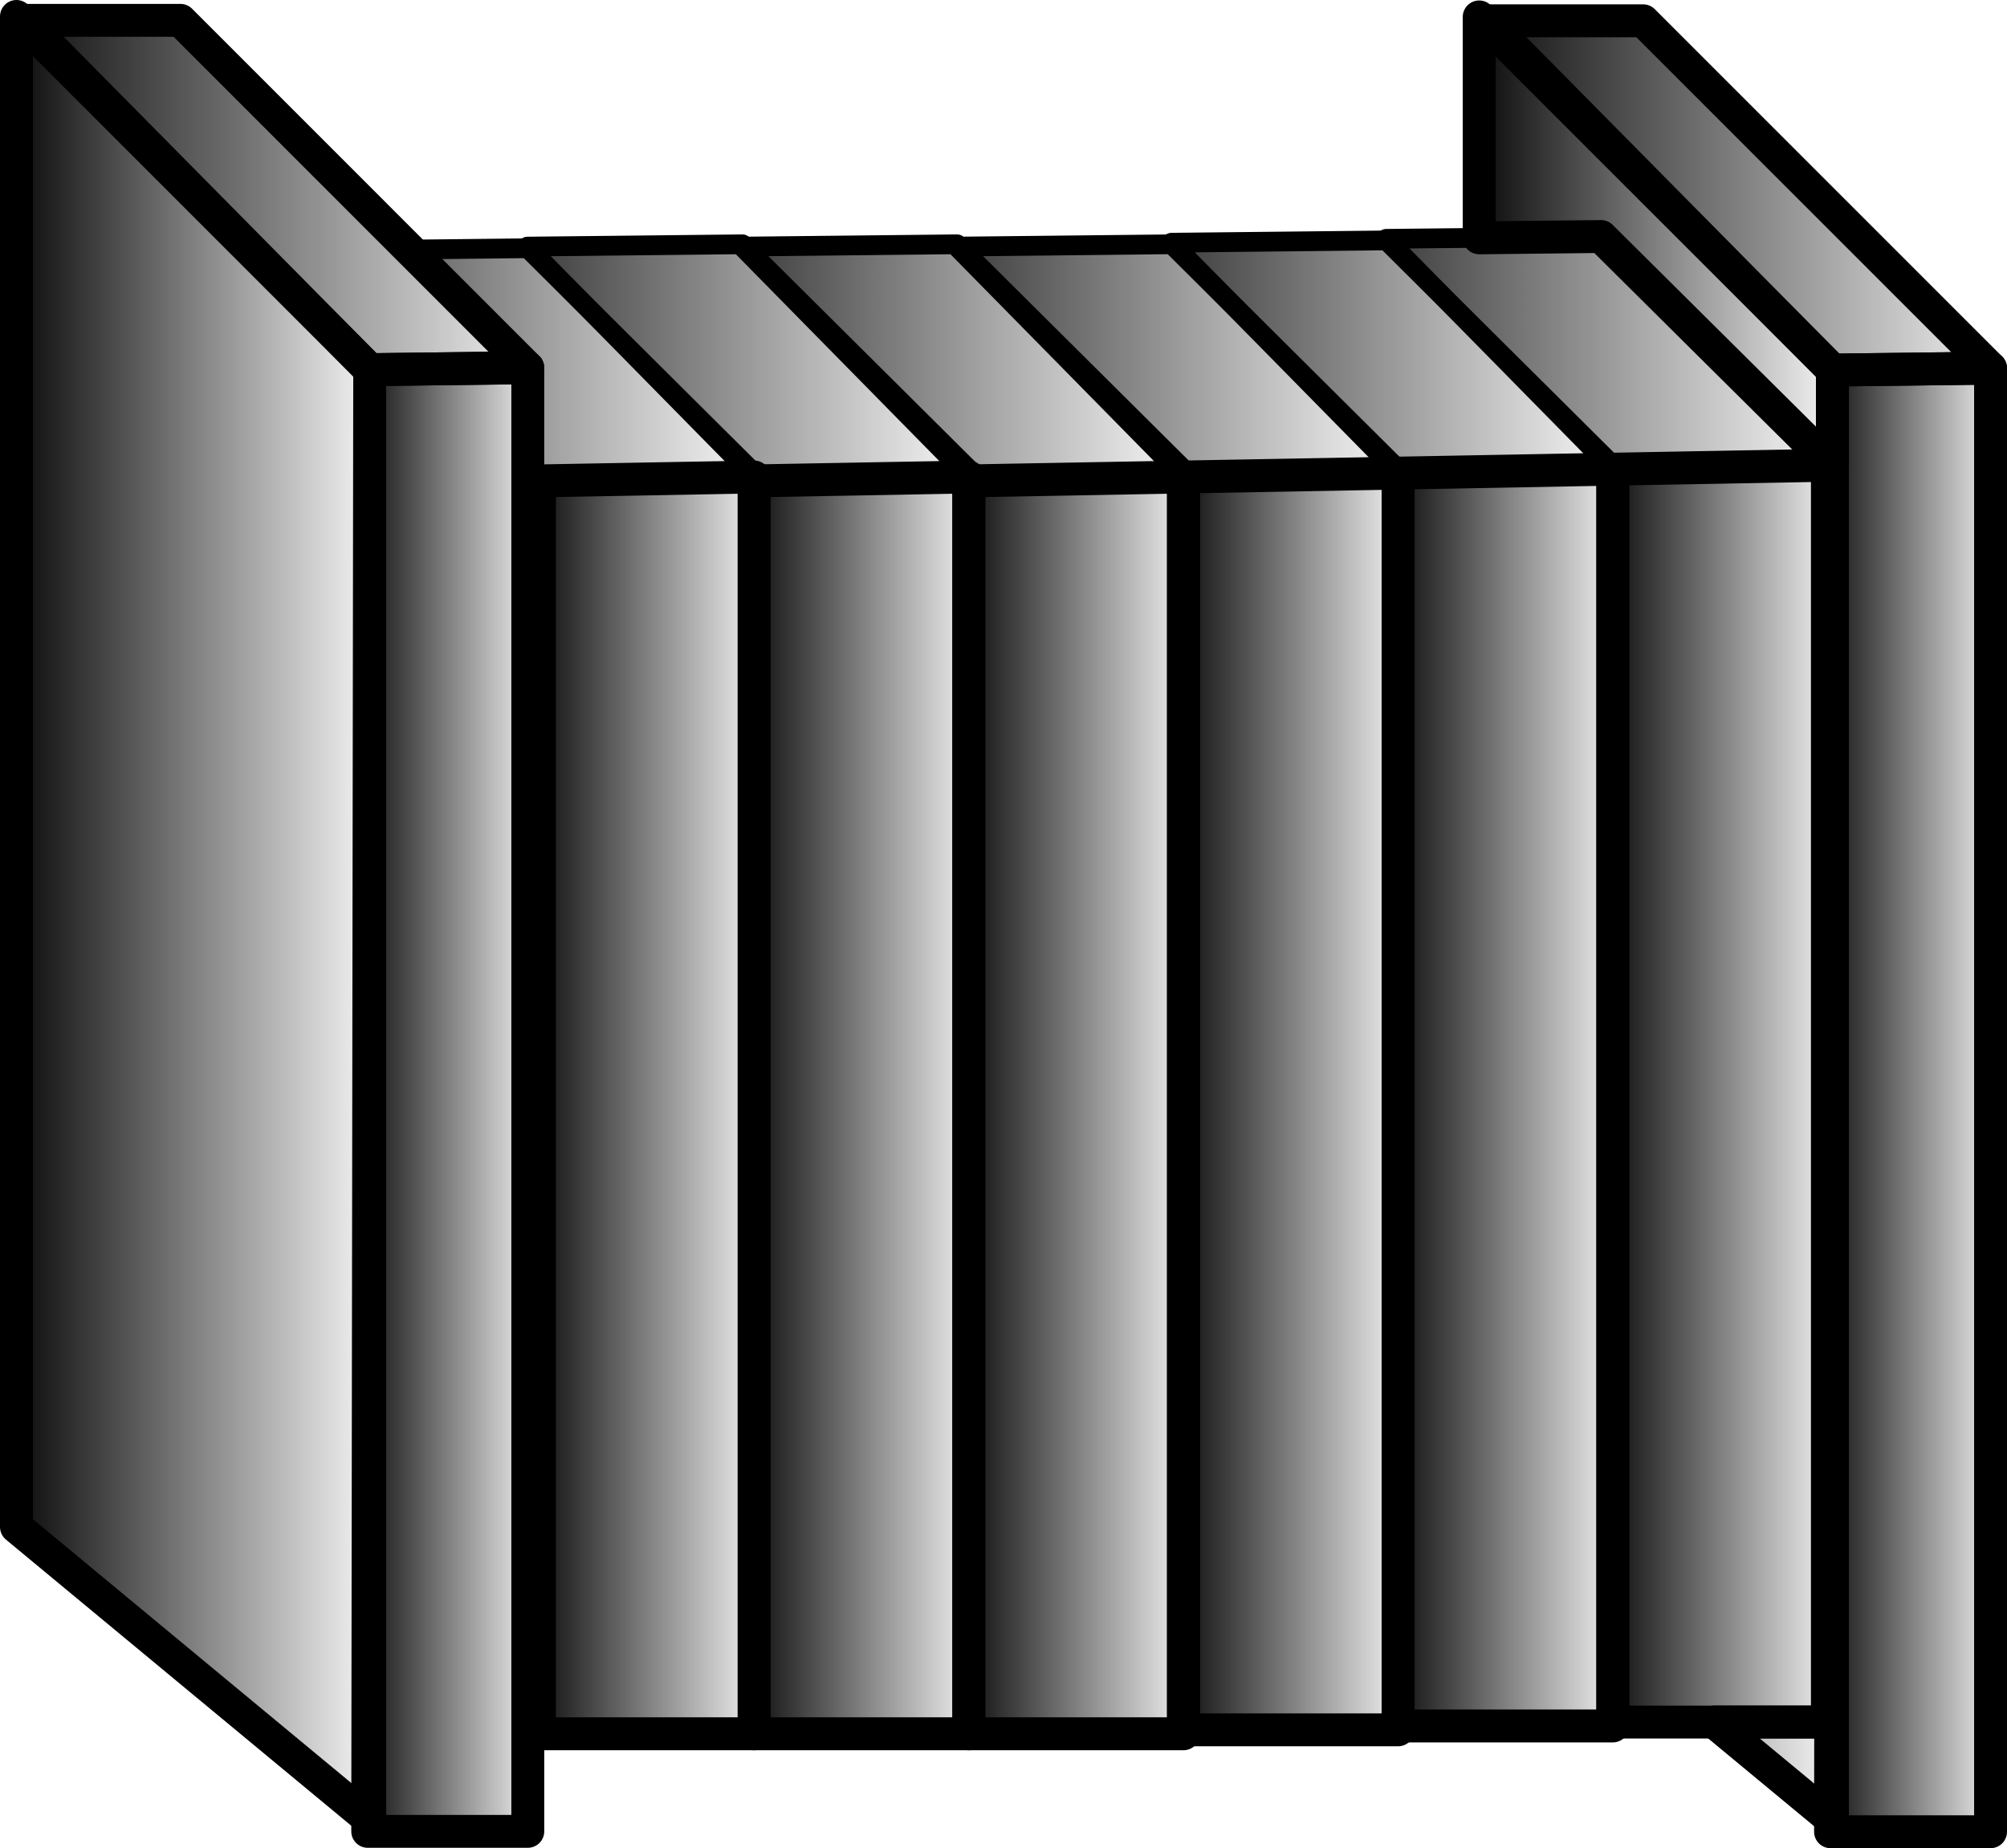
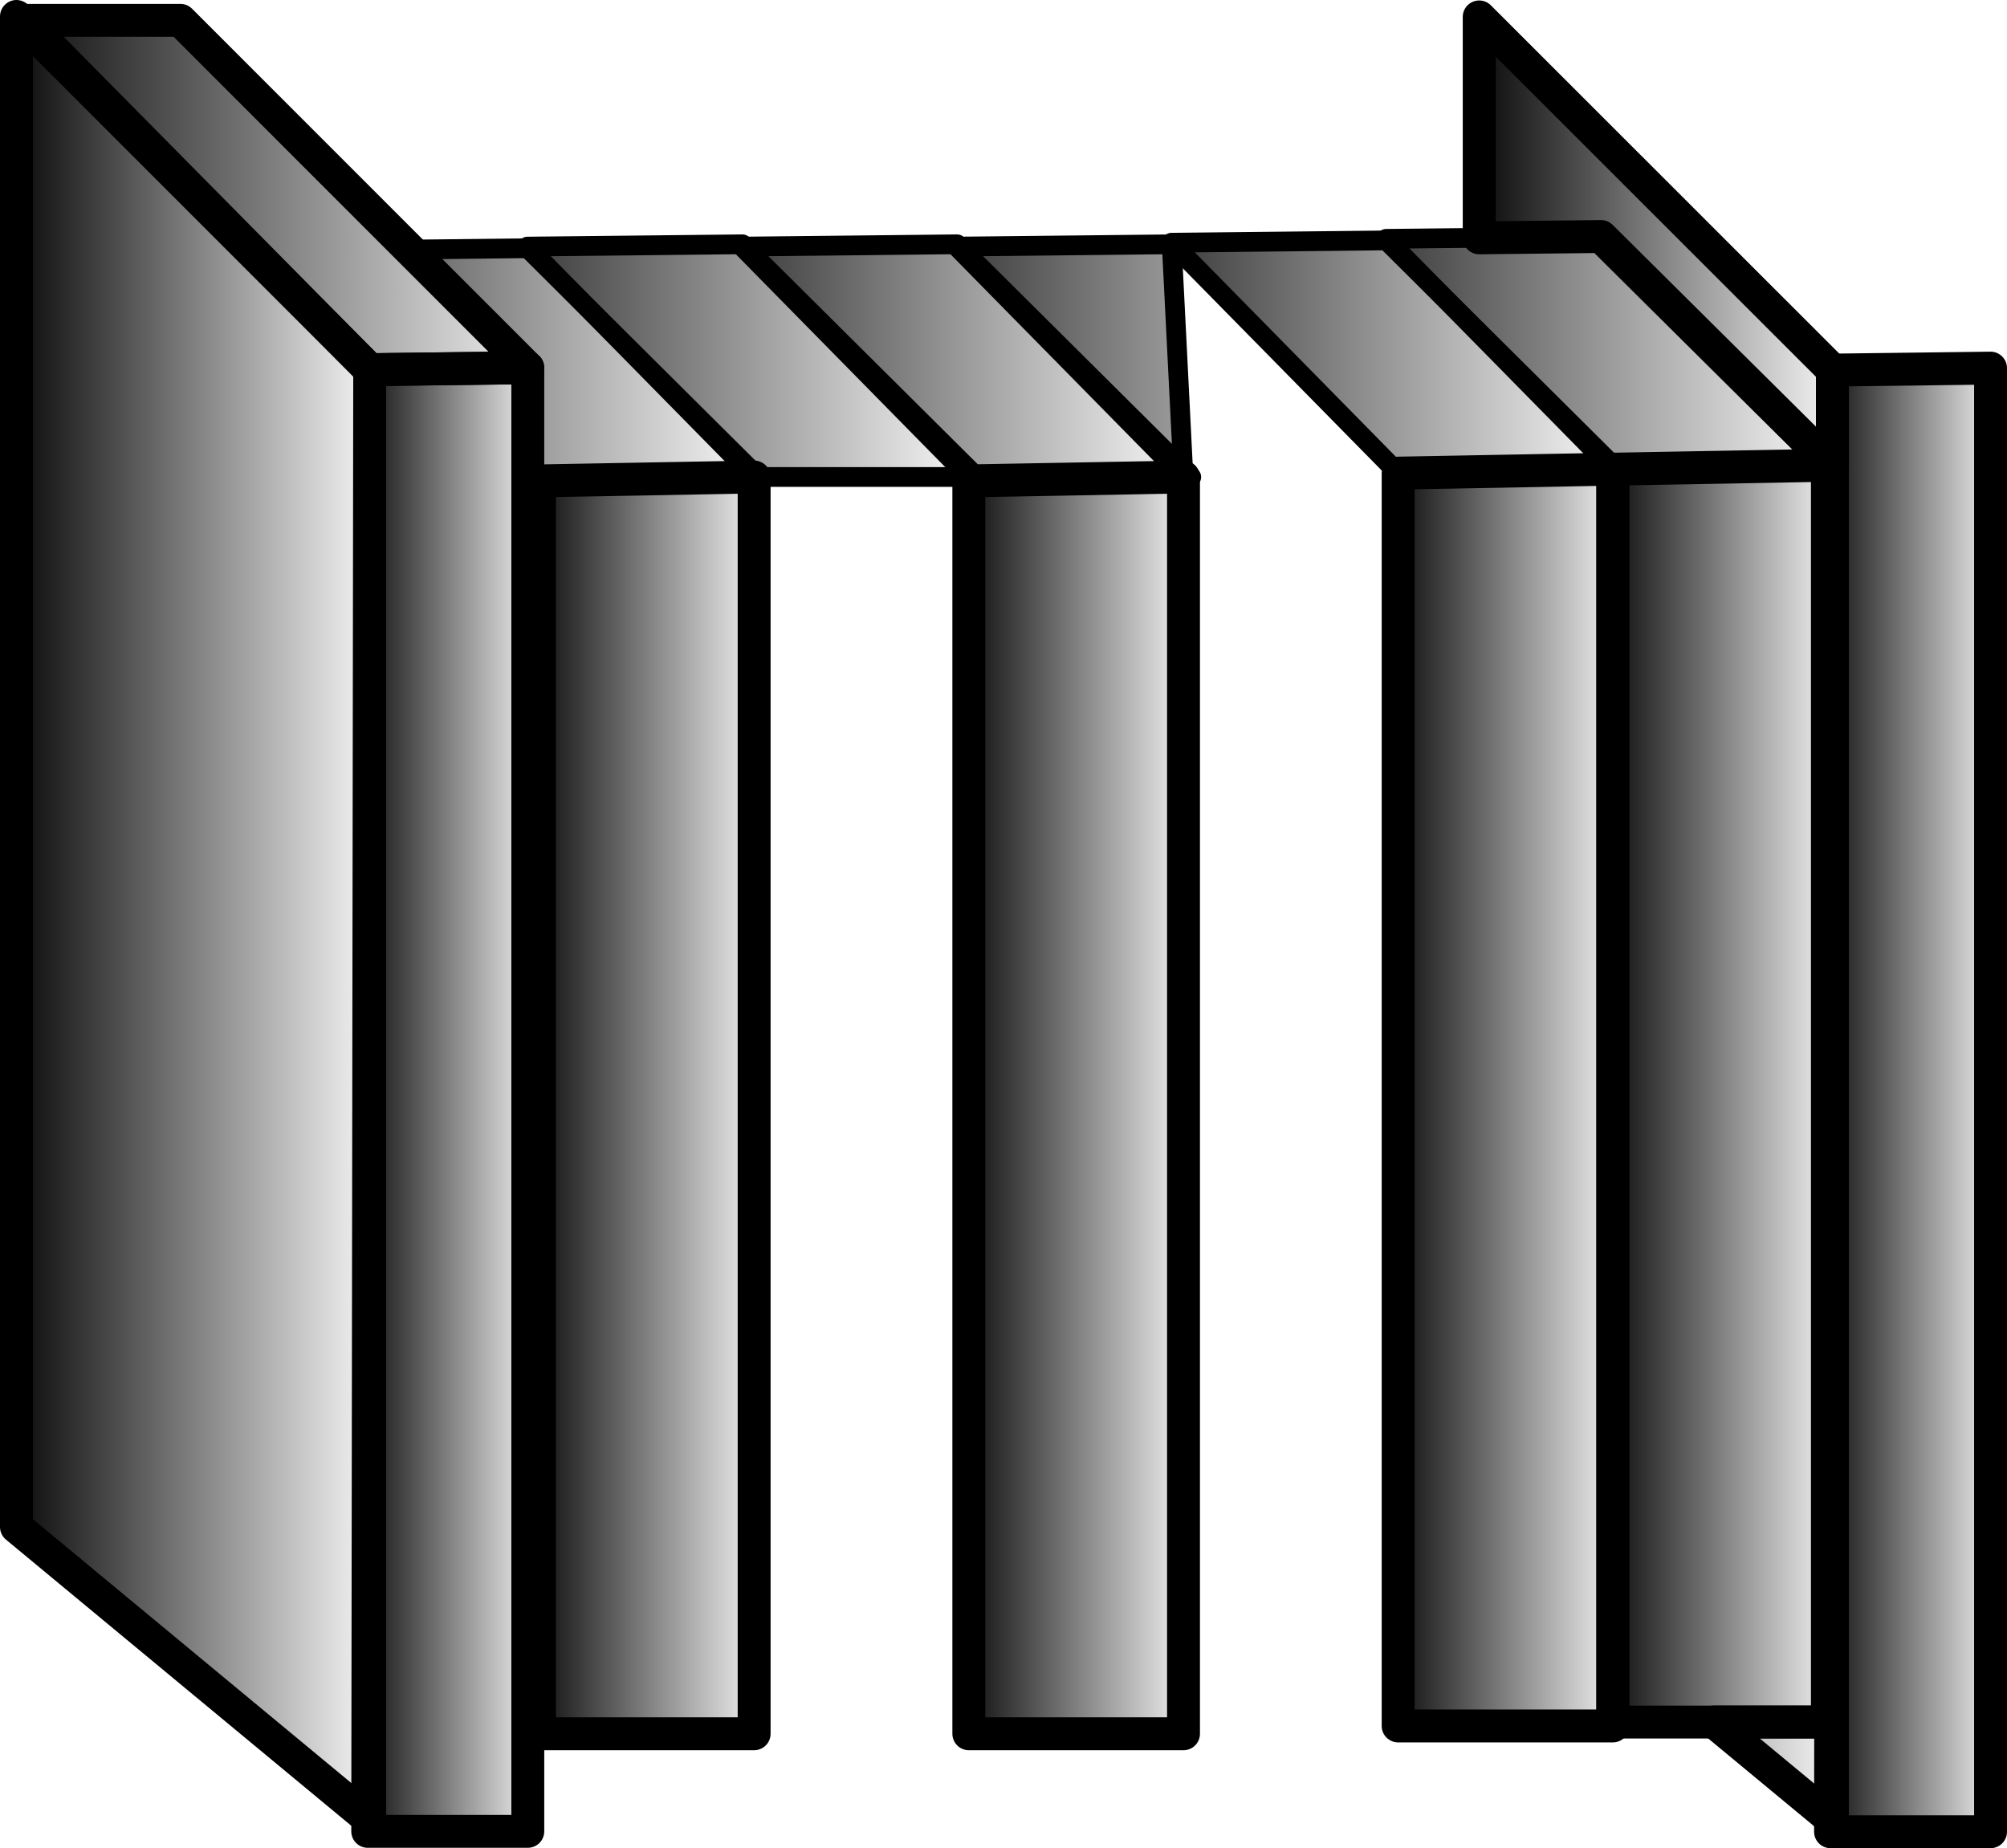
<svg xmlns="http://www.w3.org/2000/svg" xmlns:ns1="http://sodipodi.sourceforge.net/DTD/sodipodi-0.dtd" xmlns:ns2="http://www.inkscape.org/namespaces/inkscape" xmlns:xlink="http://www.w3.org/1999/xlink" version="1.1" id="svg70" width="30.504" height="28.091" viewBox="0 0 30.504 28.091" ns1:docname="HEX_P.svg" ns2:version="0.92.4 (5da689c313, 2019-01-14)">
  <defs id="defs74">
    <linearGradient ns2:collect="always" xlink:href="#linearGradient11822" id="linearGradient11828" x1="-12.945" y1="12.6" x2="-7.076" y2="12.6" gradientUnits="userSpaceOnUse" gradientTransform="translate(12.945,1.318)" />
    <linearGradient ns2:collect="always" id="linearGradient11822">
      <stop style="stop-color:#000000;stop-opacity:1;" offset="0" id="stop11818" />
      <stop style="stop-color:#000000;stop-opacity:0;" offset="1" id="stop11820" />
    </linearGradient>
    <linearGradient ns2:collect="always" xlink:href="#linearGradient11822" id="linearGradient11826" x1="-7.606" y1="15.393" x2="-4.674" y2="15.393" gradientUnits="userSpaceOnUse" gradientTransform="translate(12.945,1.318)" />
    <linearGradient ns2:collect="always" xlink:href="#linearGradient11822" id="linearGradient11824" x1="-13.175" y1="1.647" x2="-4.328" y2="1.647" gradientUnits="userSpaceOnUse" gradientTransform="translate(12.945,1.318)" />
    <linearGradient ns2:collect="always" xlink:href="#linearGradient11822" id="linearGradient11842" x1="35.977" y1="5.487" x2="45.116" y2="5.487" gradientUnits="userSpaceOnUse" gradientTransform="translate(-33.386,-0.225)" />
    <linearGradient ns2:collect="always" xlink:href="#linearGradient11822" id="linearGradient11840" x1="41.335" y1="17.025" x2="45.097" y2="17.025" gradientUnits="userSpaceOnUse" gradientTransform="translate(-33.386,-0.225)" />
    <linearGradient ns2:collect="always" xlink:href="#linearGradient11822" id="linearGradient11840-8" x1="41.335" y1="17.025" x2="45.097" y2="17.025" gradientUnits="userSpaceOnUse" gradientTransform="translate(-30.123,-0.225)" />
    <linearGradient ns2:collect="always" xlink:href="#linearGradient11822" id="linearGradient11840-1" x1="41.335" y1="17.025" x2="45.097" y2="17.025" gradientUnits="userSpaceOnUse" gradientTransform="translate(-26.86,-0.225)" />
    <linearGradient ns2:collect="always" xlink:href="#linearGradient11822" id="linearGradient11840-4" x1="41.335" y1="17.025" x2="45.097" y2="17.025" gradientUnits="userSpaceOnUse" gradientTransform="translate(-23.597,-0.284)" />
    <linearGradient ns2:collect="always" xlink:href="#linearGradient11822" id="linearGradient11840-6" x1="41.335" y1="17.025" x2="45.097" y2="17.025" gradientUnits="userSpaceOnUse" gradientTransform="translate(-20.335,-0.343)" />
    <linearGradient ns2:collect="always" xlink:href="#linearGradient11822" id="linearGradient11840-2" x1="41.335" y1="17.025" x2="45.097" y2="17.025" gradientUnits="userSpaceOnUse" gradientTransform="translate(-17.072,-0.403)" />
    <linearGradient ns2:collect="always" xlink:href="#linearGradient11822" id="linearGradient11842-1" x1="35.977" y1="5.487" x2="45.116" y2="5.487" gradientUnits="userSpaceOnUse" gradientTransform="translate(-30.123,-0.284)" />
    <linearGradient ns2:collect="always" xlink:href="#linearGradient11822" id="linearGradient11842-6" x1="35.977" y1="5.487" x2="45.116" y2="5.487" gradientUnits="userSpaceOnUse" gradientTransform="translate(-26.86,-0.284)" />
    <linearGradient ns2:collect="always" xlink:href="#linearGradient11822" id="linearGradient11842-9" x1="35.977" y1="5.487" x2="45.116" y2="5.487" gradientUnits="userSpaceOnUse" gradientTransform="translate(-23.597,-0.284)" />
    <linearGradient ns2:collect="always" xlink:href="#linearGradient11822" id="linearGradient11842-3" x1="35.977" y1="5.487" x2="45.116" y2="5.487" gradientUnits="userSpaceOnUse" gradientTransform="translate(-20.335,-0.343)" />
    <linearGradient ns2:collect="always" xlink:href="#linearGradient11822" id="linearGradient11842-4" x1="35.977" y1="5.487" x2="45.116" y2="5.487" gradientUnits="userSpaceOnUse" gradientTransform="translate(-17.072,-0.403)" />
    <linearGradient ns2:collect="always" xlink:href="#linearGradient11822" id="linearGradient11828-3" x1="-12.945" y1="12.6" x2="-7.076" y2="12.6" gradientUnits="userSpaceOnUse" gradientTransform="translate(35.177,1.324)" />
    <linearGradient ns2:collect="always" xlink:href="#linearGradient11822" id="linearGradient11826-7" x1="-7.606" y1="15.393" x2="-4.674" y2="15.393" gradientUnits="userSpaceOnUse" gradientTransform="translate(35.177,1.324)" />
    <linearGradient ns2:collect="always" xlink:href="#linearGradient11822" id="linearGradient11824-6" x1="-13.175" y1="1.647" x2="-4.328" y2="1.647" gradientUnits="userSpaceOnUse" gradientTransform="translate(35.177,1.324)" />
  </defs>
  <ns1:namedview pagecolor="#ffffff" bordercolor="#666666" borderopacity="1" objecttolerance="10" gridtolerance="10" guidetolerance="10" ns2:pageopacity="0" ns2:pageshadow="2" ns2:window-width="1920" ns2:window-height="1017" id="namedview72" showgrid="false" ns2:zoom="8.4285714" ns2:cx="43.355286" ns2:cy="9.893161" ns2:window-x="1912" ns2:window-y="-8" ns2:window-maximized="1" ns2:current-layer="svg70" />
  <path style="fill:url(#linearGradient11828);fill-opacity:1;stroke:#000000;stroke-width:0.5;stroke-linecap:butt;stroke-linejoin:round;stroke-miterlimit:4;stroke-dasharray:none;stroke-opacity:1" d="M 0.25,0.25 5.619,5.619 V 27.657 L 0.25,23.208 Z" id="path11812" ns2:connector-curvature="0" />
  <path style="fill:url(#linearGradient11826);fill-opacity:1;stroke:#000000;stroke-width:0.5;stroke-linecap:butt;stroke-linejoin:round;stroke-miterlimit:4;stroke-dasharray:none;stroke-opacity:1" d="m 5.619,5.619 2.403,-0.03 V 27.835 H 5.589 Z" id="path11814" ns2:connector-curvature="0" />
  <path style="fill:url(#linearGradient11824);fill-opacity:1;stroke:#000000;stroke-width:0.5;stroke-linecap:butt;stroke-linejoin:round;stroke-miterlimit:4;stroke-dasharray:none;stroke-opacity:1" d="M 8.021,5.589 2.742,0.309 H 0.369 L 5.619,5.619 Z" id="path11816" ns2:connector-curvature="0" />
  <path style="fill:url(#linearGradient11842);fill-opacity:1;stroke:#000000;stroke-width:0.3;stroke-linecap:butt;stroke-linejoin:round;stroke-miterlimit:4;stroke-dasharray:none;stroke-opacity:1" d="m 8.022,3.773 -1.797,0.02 1.797,1.797 v 1.541 l 0.178,0.18 h 3.381 z" id="path11830" ns2:connector-curvature="0" />
  <path style="fill:url(#linearGradient11840);fill-opacity:1;stroke:#000000;stroke-width:0.5;stroke-linecap:butt;stroke-linejoin:round;stroke-miterlimit:4;stroke-dasharray:none;stroke-opacity:1" d="M 8.199,7.309 V 26.352 h 3.263 V 7.25 Z" id="path11832" ns2:connector-curvature="0" />
-   <path style="fill:url(#linearGradient11840-8);fill-opacity:1;stroke:#000000;stroke-width:0.5;stroke-linecap:butt;stroke-linejoin:round;stroke-miterlimit:4;stroke-dasharray:none;stroke-opacity:1" d="M 11.462,7.309 V 26.352 h 3.263 V 7.25 Z" id="path11832-6" ns2:connector-curvature="0" />
  <path style="fill:url(#linearGradient11840-1);fill-opacity:1;stroke:#000000;stroke-width:0.5;stroke-linecap:butt;stroke-linejoin:round;stroke-miterlimit:4;stroke-dasharray:none;stroke-opacity:1" d="M 14.725,7.309 V 26.352 h 3.263 V 7.25 Z" id="path11832-4" ns2:connector-curvature="0" />
-   <path style="fill:url(#linearGradient11840-4);fill-opacity:1;stroke:#000000;stroke-width:0.5;stroke-linecap:butt;stroke-linejoin:round;stroke-miterlimit:4;stroke-dasharray:none;stroke-opacity:1" d="M 17.987,7.25 V 26.292 h 3.263 V 7.191 Z" id="path11832-8" ns2:connector-curvature="0" />
  <path style="fill:url(#linearGradient11840-6);fill-opacity:1;stroke:#000000;stroke-width:0.5;stroke-linecap:butt;stroke-linejoin:round;stroke-miterlimit:4;stroke-dasharray:none;stroke-opacity:1" d="M 21.25,7.191 V 26.233 h 3.263 V 7.131 Z" id="path11832-45" ns2:connector-curvature="0" />
  <path style="fill:url(#linearGradient11840-2);fill-opacity:1;stroke:#000000;stroke-width:0.5;stroke-linecap:butt;stroke-linejoin:round;stroke-miterlimit:4;stroke-dasharray:none;stroke-opacity:1" d="M 24.513,7.131 V 26.174 h 3.263 V 7.072 Z" id="path11832-9" ns2:connector-curvature="0" />
  <path style="fill:url(#linearGradient11842-1);fill-opacity:1;stroke:#000000;stroke-width:0.3;stroke-linecap:butt;stroke-linejoin:round;stroke-miterlimit:4;stroke-dasharray:none;stroke-opacity:1" d="m 8.017,3.748 3.445,3.502 h 3.381 L 11.284,3.713 Z" id="path11830-7" ns2:connector-curvature="0" ns1:nodetypes="ccccc" ns2:transform-center-x="4.4044358" ns2:transform-center-y="0.37752308" />
  <path style="fill:url(#linearGradient11842-6);fill-opacity:1;stroke:#000000;stroke-width:0.3;stroke-linecap:butt;stroke-linejoin:round;stroke-miterlimit:4;stroke-dasharray:none;stroke-opacity:1" d="m 11.28,3.748 3.445,3.502 h 3.381 L 14.547,3.713 Z" id="path11830-9" ns2:connector-curvature="0" ns1:nodetypes="ccccc" />
-   <path style="fill:url(#linearGradient11842-9);fill-opacity:1;stroke:#000000;stroke-width:0.3;stroke-linecap:butt;stroke-linejoin:round;stroke-miterlimit:4;stroke-dasharray:none;stroke-opacity:1" d="m 14.542,3.748 3.445,3.502 h 3.381 L 17.809,3.713 Z" id="path11830-78" ns2:connector-curvature="0" ns1:nodetypes="ccccc" />
+   <path style="fill:url(#linearGradient11842-9);fill-opacity:1;stroke:#000000;stroke-width:0.3;stroke-linecap:butt;stroke-linejoin:round;stroke-miterlimit:4;stroke-dasharray:none;stroke-opacity:1" d="m 14.542,3.748 3.445,3.502 L 17.809,3.713 Z" id="path11830-78" ns2:connector-curvature="0" ns1:nodetypes="ccccc" />
  <path style="fill:url(#linearGradient11842-3);fill-opacity:1;stroke:#000000;stroke-width:0.3;stroke-linecap:butt;stroke-linejoin:round;stroke-miterlimit:4;stroke-dasharray:none;stroke-opacity:1" d="m 17.805,3.689 3.445,3.502 h 3.381 L 21.072,3.654 Z" id="path11830-75" ns2:connector-curvature="0" ns1:nodetypes="ccccc" />
  <path style="fill:url(#linearGradient11842-4);fill-opacity:1;stroke:#000000;stroke-width:0.3;stroke-linecap:butt;stroke-linejoin:round;stroke-miterlimit:4;stroke-dasharray:none;stroke-opacity:1" d="m 21.068,3.63 3.445,3.502 h 3.381 L 24.335,3.595 Z" id="path11830-2" ns2:connector-curvature="0" ns1:nodetypes="ccccc" />
  <path style="fill:url(#linearGradient11828-3);fill-opacity:1;stroke:#000000;stroke-width:0.5;stroke-linecap:butt;stroke-linejoin:round;stroke-miterlimit:4;stroke-dasharray:none;stroke-opacity:1" d="M 22.482,0.257 V 3.615 l 1.852,-0.02 3.518,3.492 V 5.625 Z M 27.775,7.13 V 26.173 h -1.723 l 1.799,1.49 V 7.13 Z" id="path11812-0" ns2:connector-curvature="0" />
  <path style="fill:url(#linearGradient11826-7);fill-opacity:1;stroke:#000000;stroke-width:0.5;stroke-linecap:butt;stroke-linejoin:round;stroke-miterlimit:4;stroke-dasharray:none;stroke-opacity:1" d="m 27.851,5.625 2.403,-0.03 V 27.841 h -2.432 z" id="path11814-0" ns2:connector-curvature="0" />
-   <path style="fill:url(#linearGradient11824-6);fill-opacity:1;stroke:#000000;stroke-width:0.5;stroke-linecap:butt;stroke-linejoin:round;stroke-miterlimit:4;stroke-dasharray:none;stroke-opacity:1" d="M 30.254,5.596 24.974,0.316 H 22.601 l 5.25,5.309 z" id="path11816-0" ns2:connector-curvature="0" />
</svg>